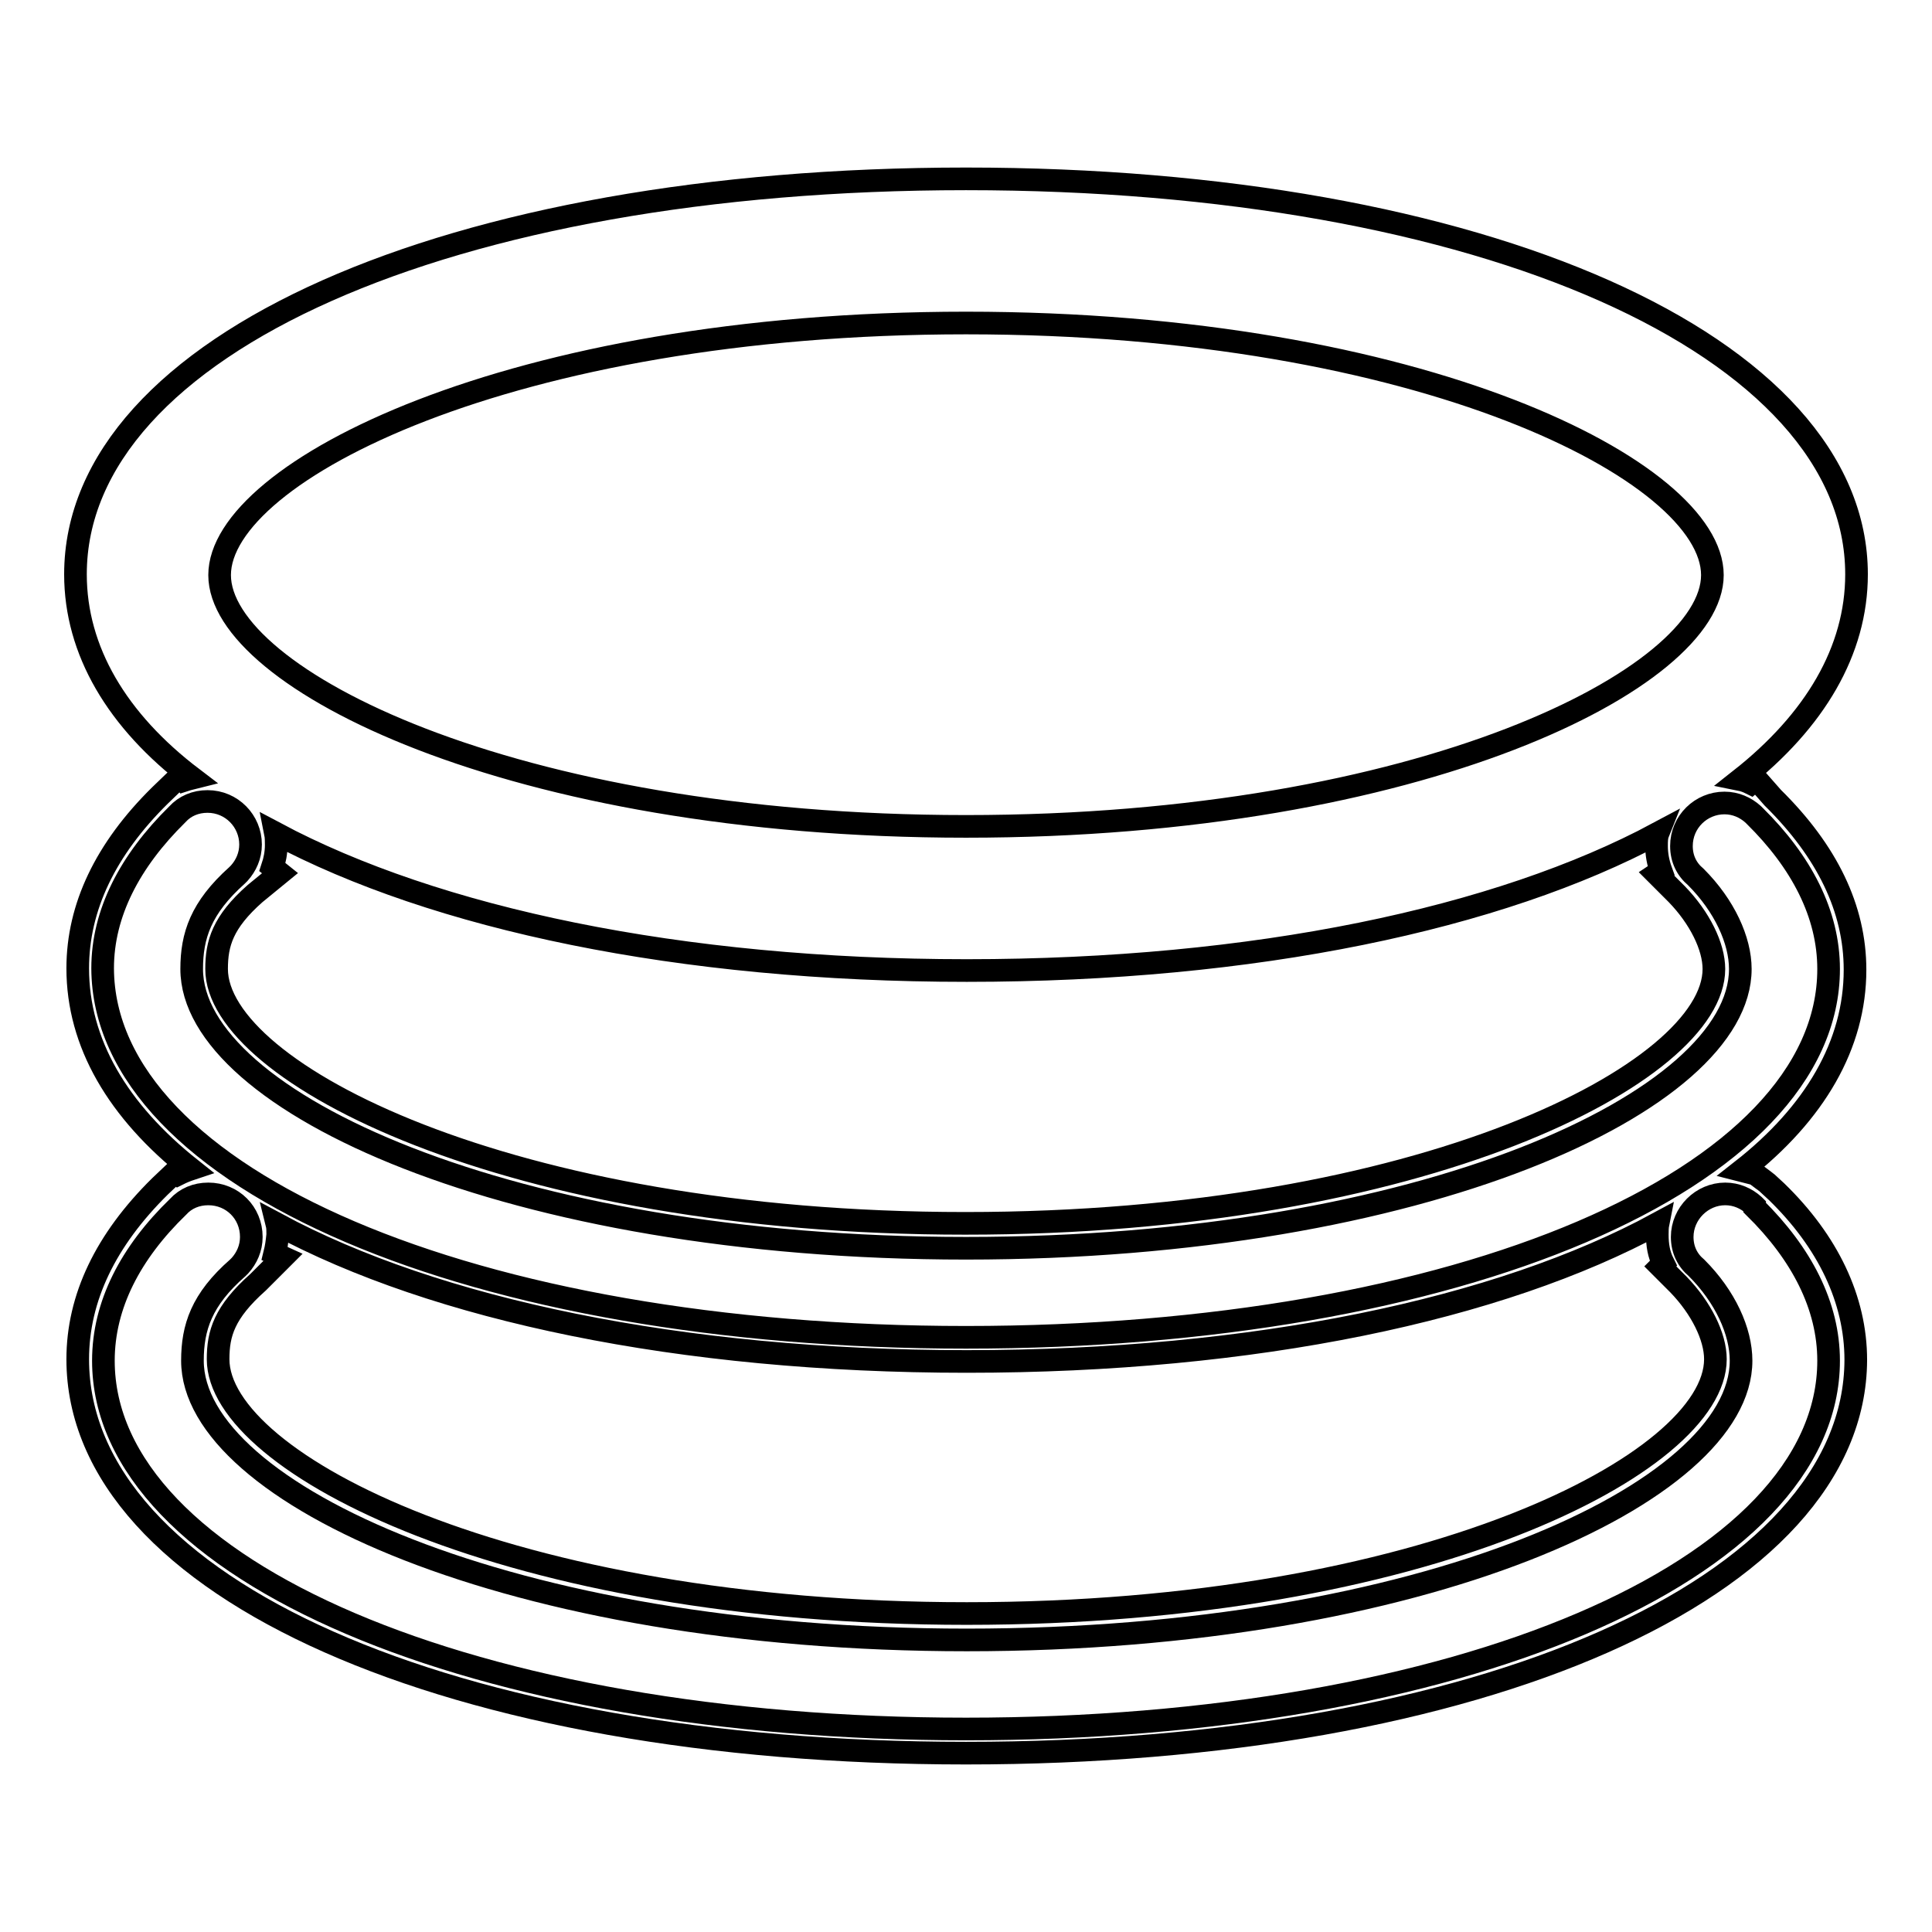
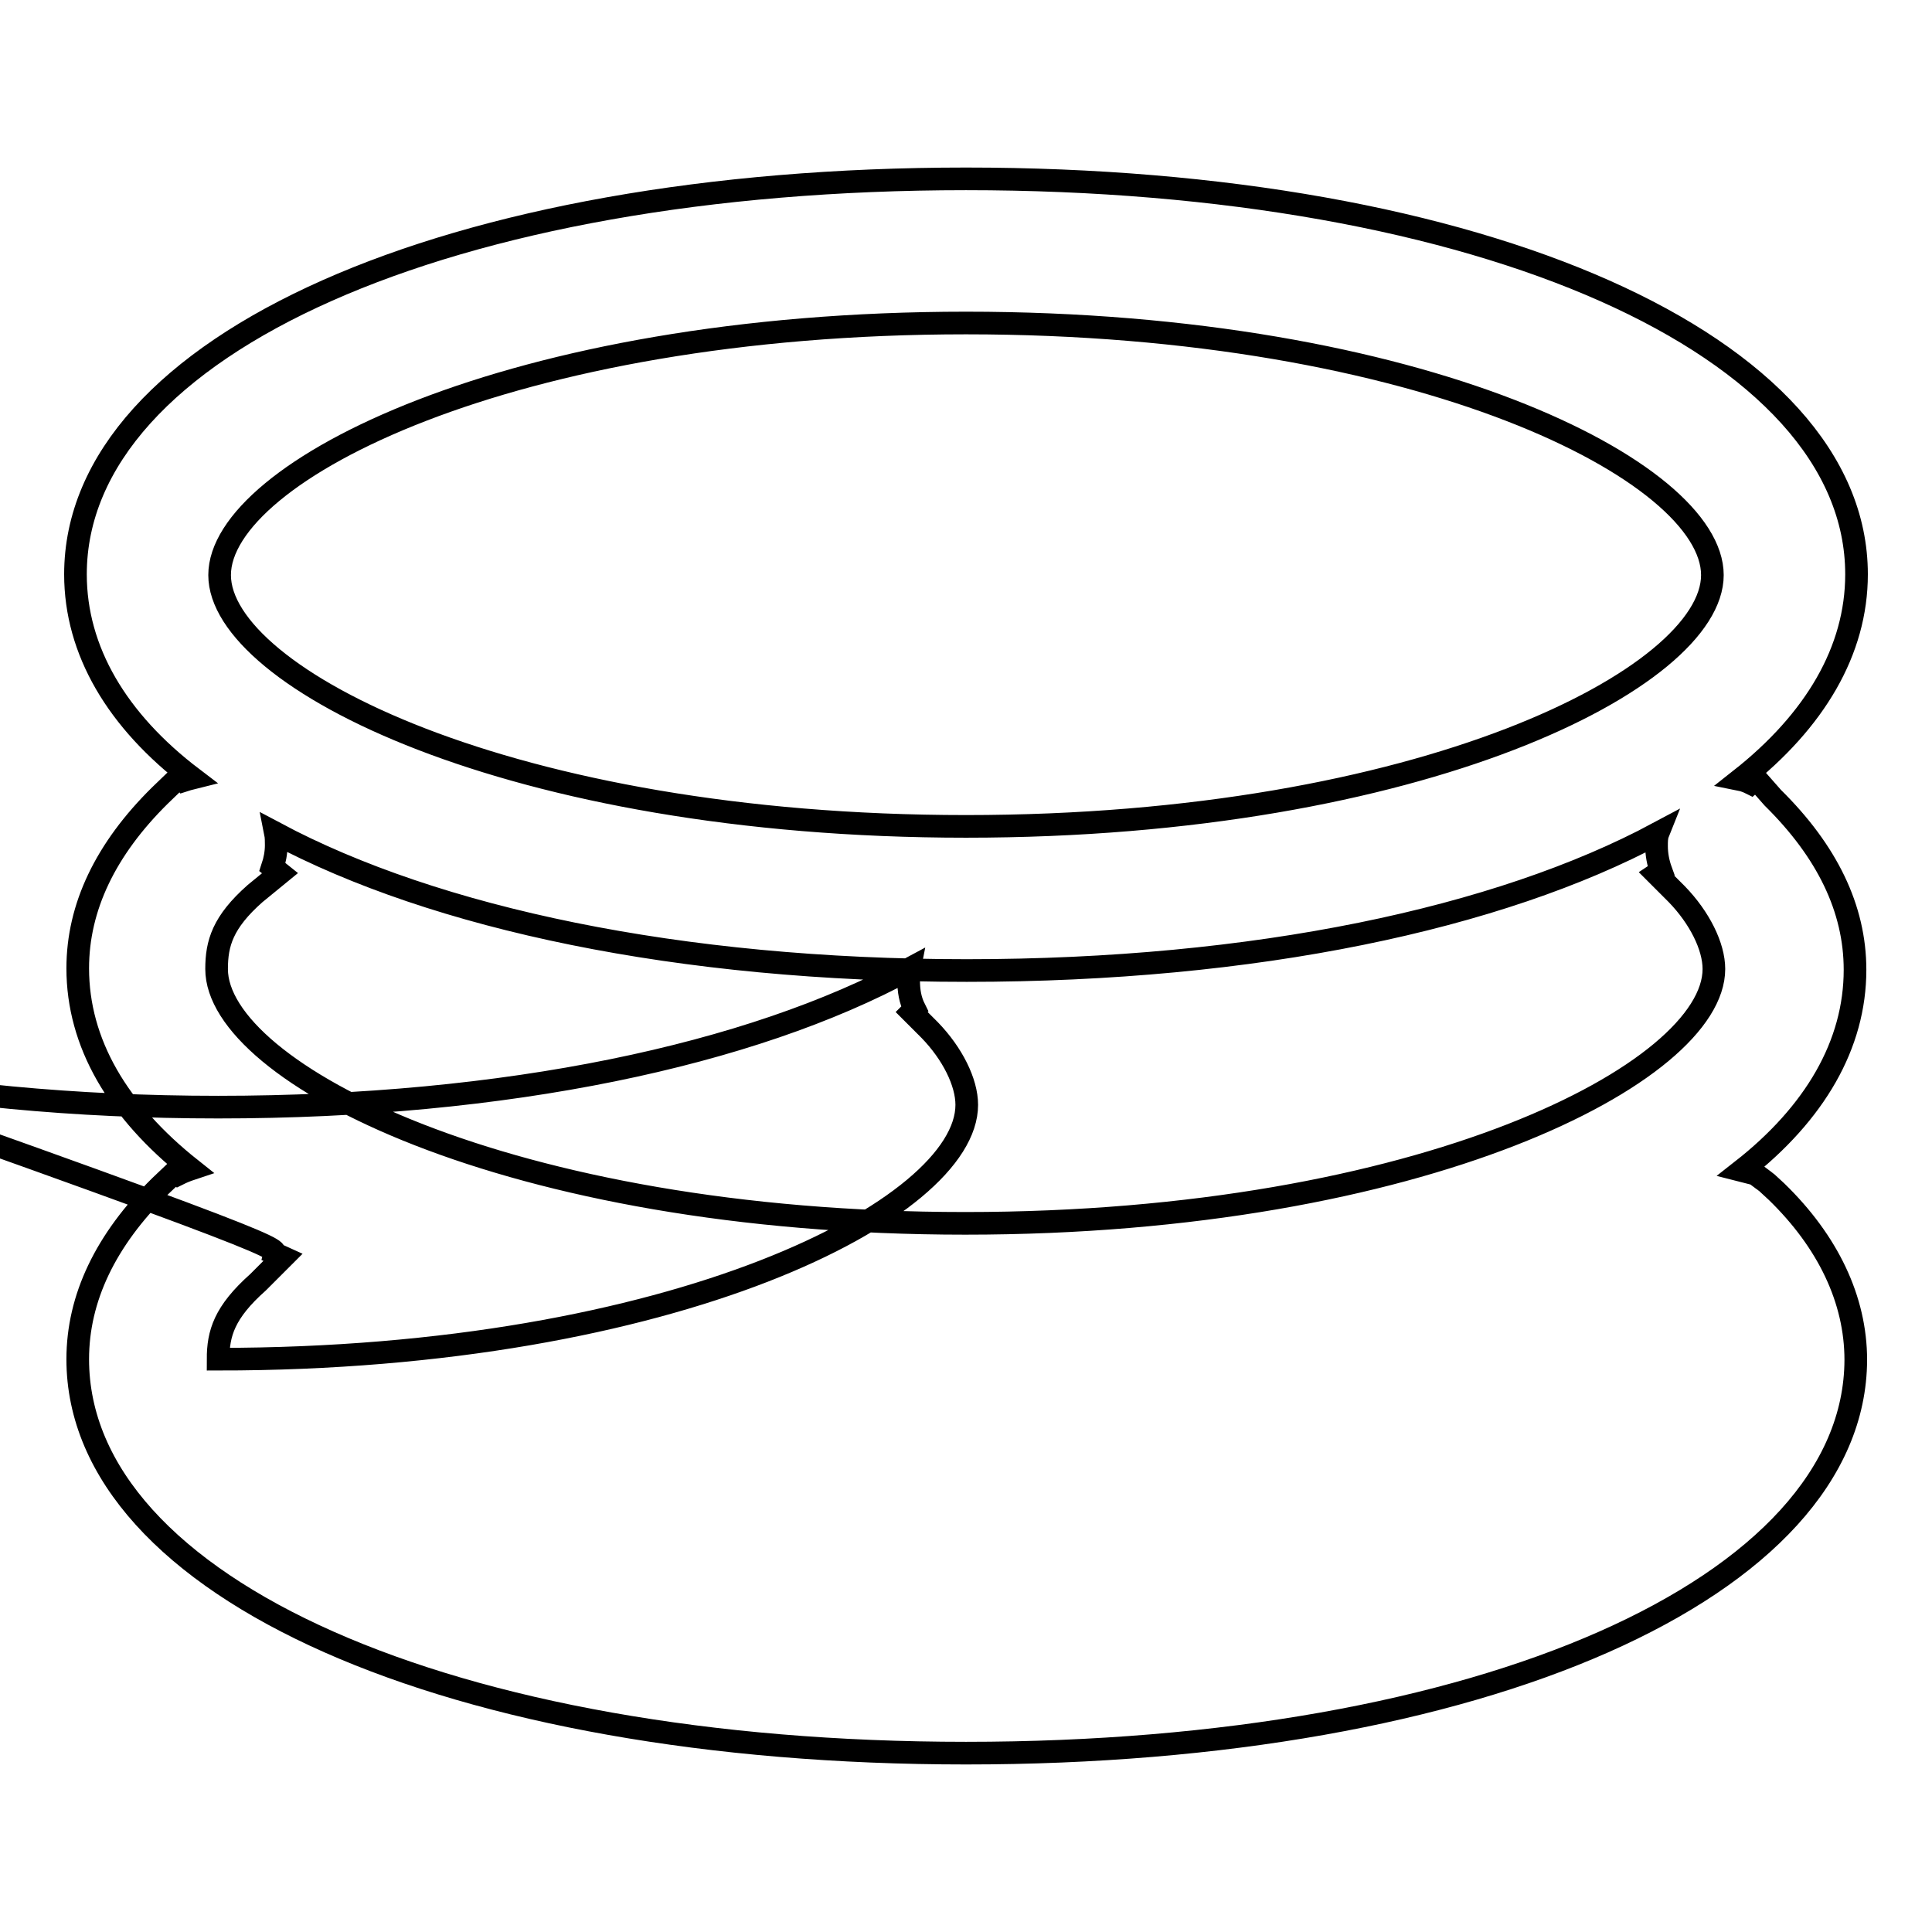
<svg xmlns="http://www.w3.org/2000/svg" version="1.1" x="0px" y="0px" viewBox="0 0 256 256" enable-background="new 0 0 256 256" xml:space="preserve">
  <g>
    <g>
-       <path stroke-width="3" fill-opacity="0" stroke="#000000" d="M128,177.2c65.2,0,114.3-21,114.3-48.8c0-7.3-3.6-14.2-9.8-20.3c0,0-0.1-0.1-0.1-0.1c0,0-0.1-0.1-0.1-0.1l0,0c-1-0.9-2.3-1.5-3.8-1.5c-3.1,0-5.7,2.5-5.7,5.7c0,1.7,0.7,3.1,1.9,4.1l0,0c3.8,3.8,5.9,8.4,5.9,12.2c0,17.5-42.1,37-102.6,37c-60.4,0-102.6-19.5-102.6-37c0-4.4,1.2-8.1,6-12.4c0,0,0.1-0.1,0.2-0.2c0,0,0,0,0.1-0.1l0,0c0.9-1,1.5-2.3,1.5-3.8c0-3.1-2.5-5.7-5.7-5.7c-1.6,0-3,0.6-4,1.7l0,0c-6.3,6.2-9.9,13.1-9.9,20.4C13.7,156.2,62.8,177.2,128,177.2L128,177.2z M232.5,159.8c0,0-0.1-0.1-0.1-0.1l0,0c-1-0.9-2.3-1.5-3.8-1.5c-3.1,0-5.7,2.6-5.7,5.7c0,1.7,0.7,3.1,1.9,4.1l0,0c3.8,3.8,5.9,8.4,5.9,12.3c0,17.5-42.1,37-102.6,37c-60.4,0-102.6-19.5-102.6-37c0-4.4,1.2-8.1,6-12.3c0,0,0.1-0.1,0.2-0.2c0,0,0.1-0.1,0.1-0.1l0,0c0.9-1,1.5-2.3,1.5-3.8c0-3.2-2.5-5.7-5.7-5.7c-1.6,0-3,0.6-4,1.7l0,0c-6.3,6.1-9.9,13-9.9,20.4c0,27.8,49.2,48.8,114.3,48.8c65.2,0,114.3-21,114.3-48.8c0-7.3-3.6-14.2-9.8-20.3C232.5,159.8,232.5,159.8,232.5,159.8L232.5,159.8z" />
-       <path stroke-width="3" fill-opacity="0" stroke="#000000" d="M128,232.3c-68.2,0-117.7-21.9-117.7-52.2c0-8.1,3.7-15.8,10.9-22.9l2-1.9l0.4,0.3c0.6-0.3,1.1-0.5,1.7-0.7c-9.7-7.7-15-16.7-15-26.6c0-8.1,3.7-15.8,10.9-22.9l2.7-2.6l0.5,0.6c0.3-0.1,0.7-0.2,1.1-0.3C15.5,95.5,10,86.2,10,76.1c0-30.4,49.6-52.4,118-52.4c68.4,0,118,22.1,118,52.4c0,10.1-5.5,19.4-15.4,27.2c0.5,0.1,1,0.3,1.4,0.5l0.7-0.6l2.2,2.5c7.2,7.1,10.9,14.7,10.9,22.8c0,9.9-5.3,19-15,26.6c0.4,0.1,0.7,0.2,1.1,0.3l0.2-0.2l1.6,1.2c0.1,0.1,0.3,0.2,0.4,0.3l1.3,1.2c6.8,6.6,10.5,14.3,10.5,22.3C245.8,210.4,196.2,232.3,128,232.3z M36.4,166.1l1.1,0.5l-3.3,3.3c-4.5,4-5.3,6.8-5.3,10.2c0,13.8,38.6,33.7,99.2,33.7c60.6,0,99.2-19.9,99.2-33.7c0-3-1.9-6.8-4.9-9.9l-2.4-2.4l0.4-0.4c-0.6-1.2-0.8-2.4-0.8-3.8c0-0.5,0-1,0.1-1.5c-21,11.4-53.4,18.3-91.6,18.3c-38.1,0-70.4-6.9-91.4-18.2c0.1,0.4,0.1,0.9,0.1,1.4C36.7,164.6,36.6,165.3,36.4,166.1z M36.1,114.9l1,0.8l-3.3,2.7c-4.3,3.8-5.1,6.6-5.1,10c0,13.7,38.6,33.7,99.2,33.7c60.6,0,99.2-20,99.2-33.7c0-3-1.9-6.8-4.9-9.9l-2.7-2.7l0.6-0.4c-0.4-1.1-0.6-2.2-0.6-3.3c0-0.6,0-1.2,0.2-1.7c-21.1,11.3-53.4,18.2-91.6,18.2c-38.1,0-70.4-6.9-91.6-18.2c0.1,0.5,0.1,1.1,0.1,1.6C36.6,113,36.4,114,36.1,114.9z M128,42.8c-60.3,0-98.9,19.7-98.9,33.4c0,13.6,38.5,33.3,98.9,33.3s98.9-19.7,98.9-33.3C226.9,62.5,188.4,42.8,128,42.8z" />
+       <path stroke-width="3" fill-opacity="0" stroke="#000000" d="M128,232.3c-68.2,0-117.7-21.9-117.7-52.2c0-8.1,3.7-15.8,10.9-22.9l2-1.9l0.4,0.3c0.6-0.3,1.1-0.5,1.7-0.7c-9.7-7.7-15-16.7-15-26.6c0-8.1,3.7-15.8,10.9-22.9l2.7-2.6l0.5,0.6c0.3-0.1,0.7-0.2,1.1-0.3C15.5,95.5,10,86.2,10,76.1c0-30.4,49.6-52.4,118-52.4c68.4,0,118,22.1,118,52.4c0,10.1-5.5,19.4-15.4,27.2c0.5,0.1,1,0.3,1.4,0.5l0.7-0.6l2.2,2.5c7.2,7.1,10.9,14.7,10.9,22.8c0,9.9-5.3,19-15,26.6c0.4,0.1,0.7,0.2,1.1,0.3l0.2-0.2l1.6,1.2c0.1,0.1,0.3,0.2,0.4,0.3l1.3,1.2c6.8,6.6,10.5,14.3,10.5,22.3C245.8,210.4,196.2,232.3,128,232.3z M36.4,166.1l1.1,0.5l-3.3,3.3c-4.5,4-5.3,6.8-5.3,10.2c60.6,0,99.2-19.9,99.2-33.7c0-3-1.9-6.8-4.9-9.9l-2.4-2.4l0.4-0.4c-0.6-1.2-0.8-2.4-0.8-3.8c0-0.5,0-1,0.1-1.5c-21,11.4-53.4,18.3-91.6,18.3c-38.1,0-70.4-6.9-91.4-18.2c0.1,0.4,0.1,0.9,0.1,1.4C36.7,164.6,36.6,165.3,36.4,166.1z M36.1,114.9l1,0.8l-3.3,2.7c-4.3,3.8-5.1,6.6-5.1,10c0,13.7,38.6,33.7,99.2,33.7c60.6,0,99.2-20,99.2-33.7c0-3-1.9-6.8-4.9-9.9l-2.7-2.7l0.6-0.4c-0.4-1.1-0.6-2.2-0.6-3.3c0-0.6,0-1.2,0.2-1.7c-21.1,11.3-53.4,18.2-91.6,18.2c-38.1,0-70.4-6.9-91.6-18.2c0.1,0.5,0.1,1.1,0.1,1.6C36.6,113,36.4,114,36.1,114.9z M128,42.8c-60.3,0-98.9,19.7-98.9,33.4c0,13.6,38.5,33.3,98.9,33.3s98.9-19.7,98.9-33.3C226.9,62.5,188.4,42.8,128,42.8z" />
    </g>
  </g>
</svg>